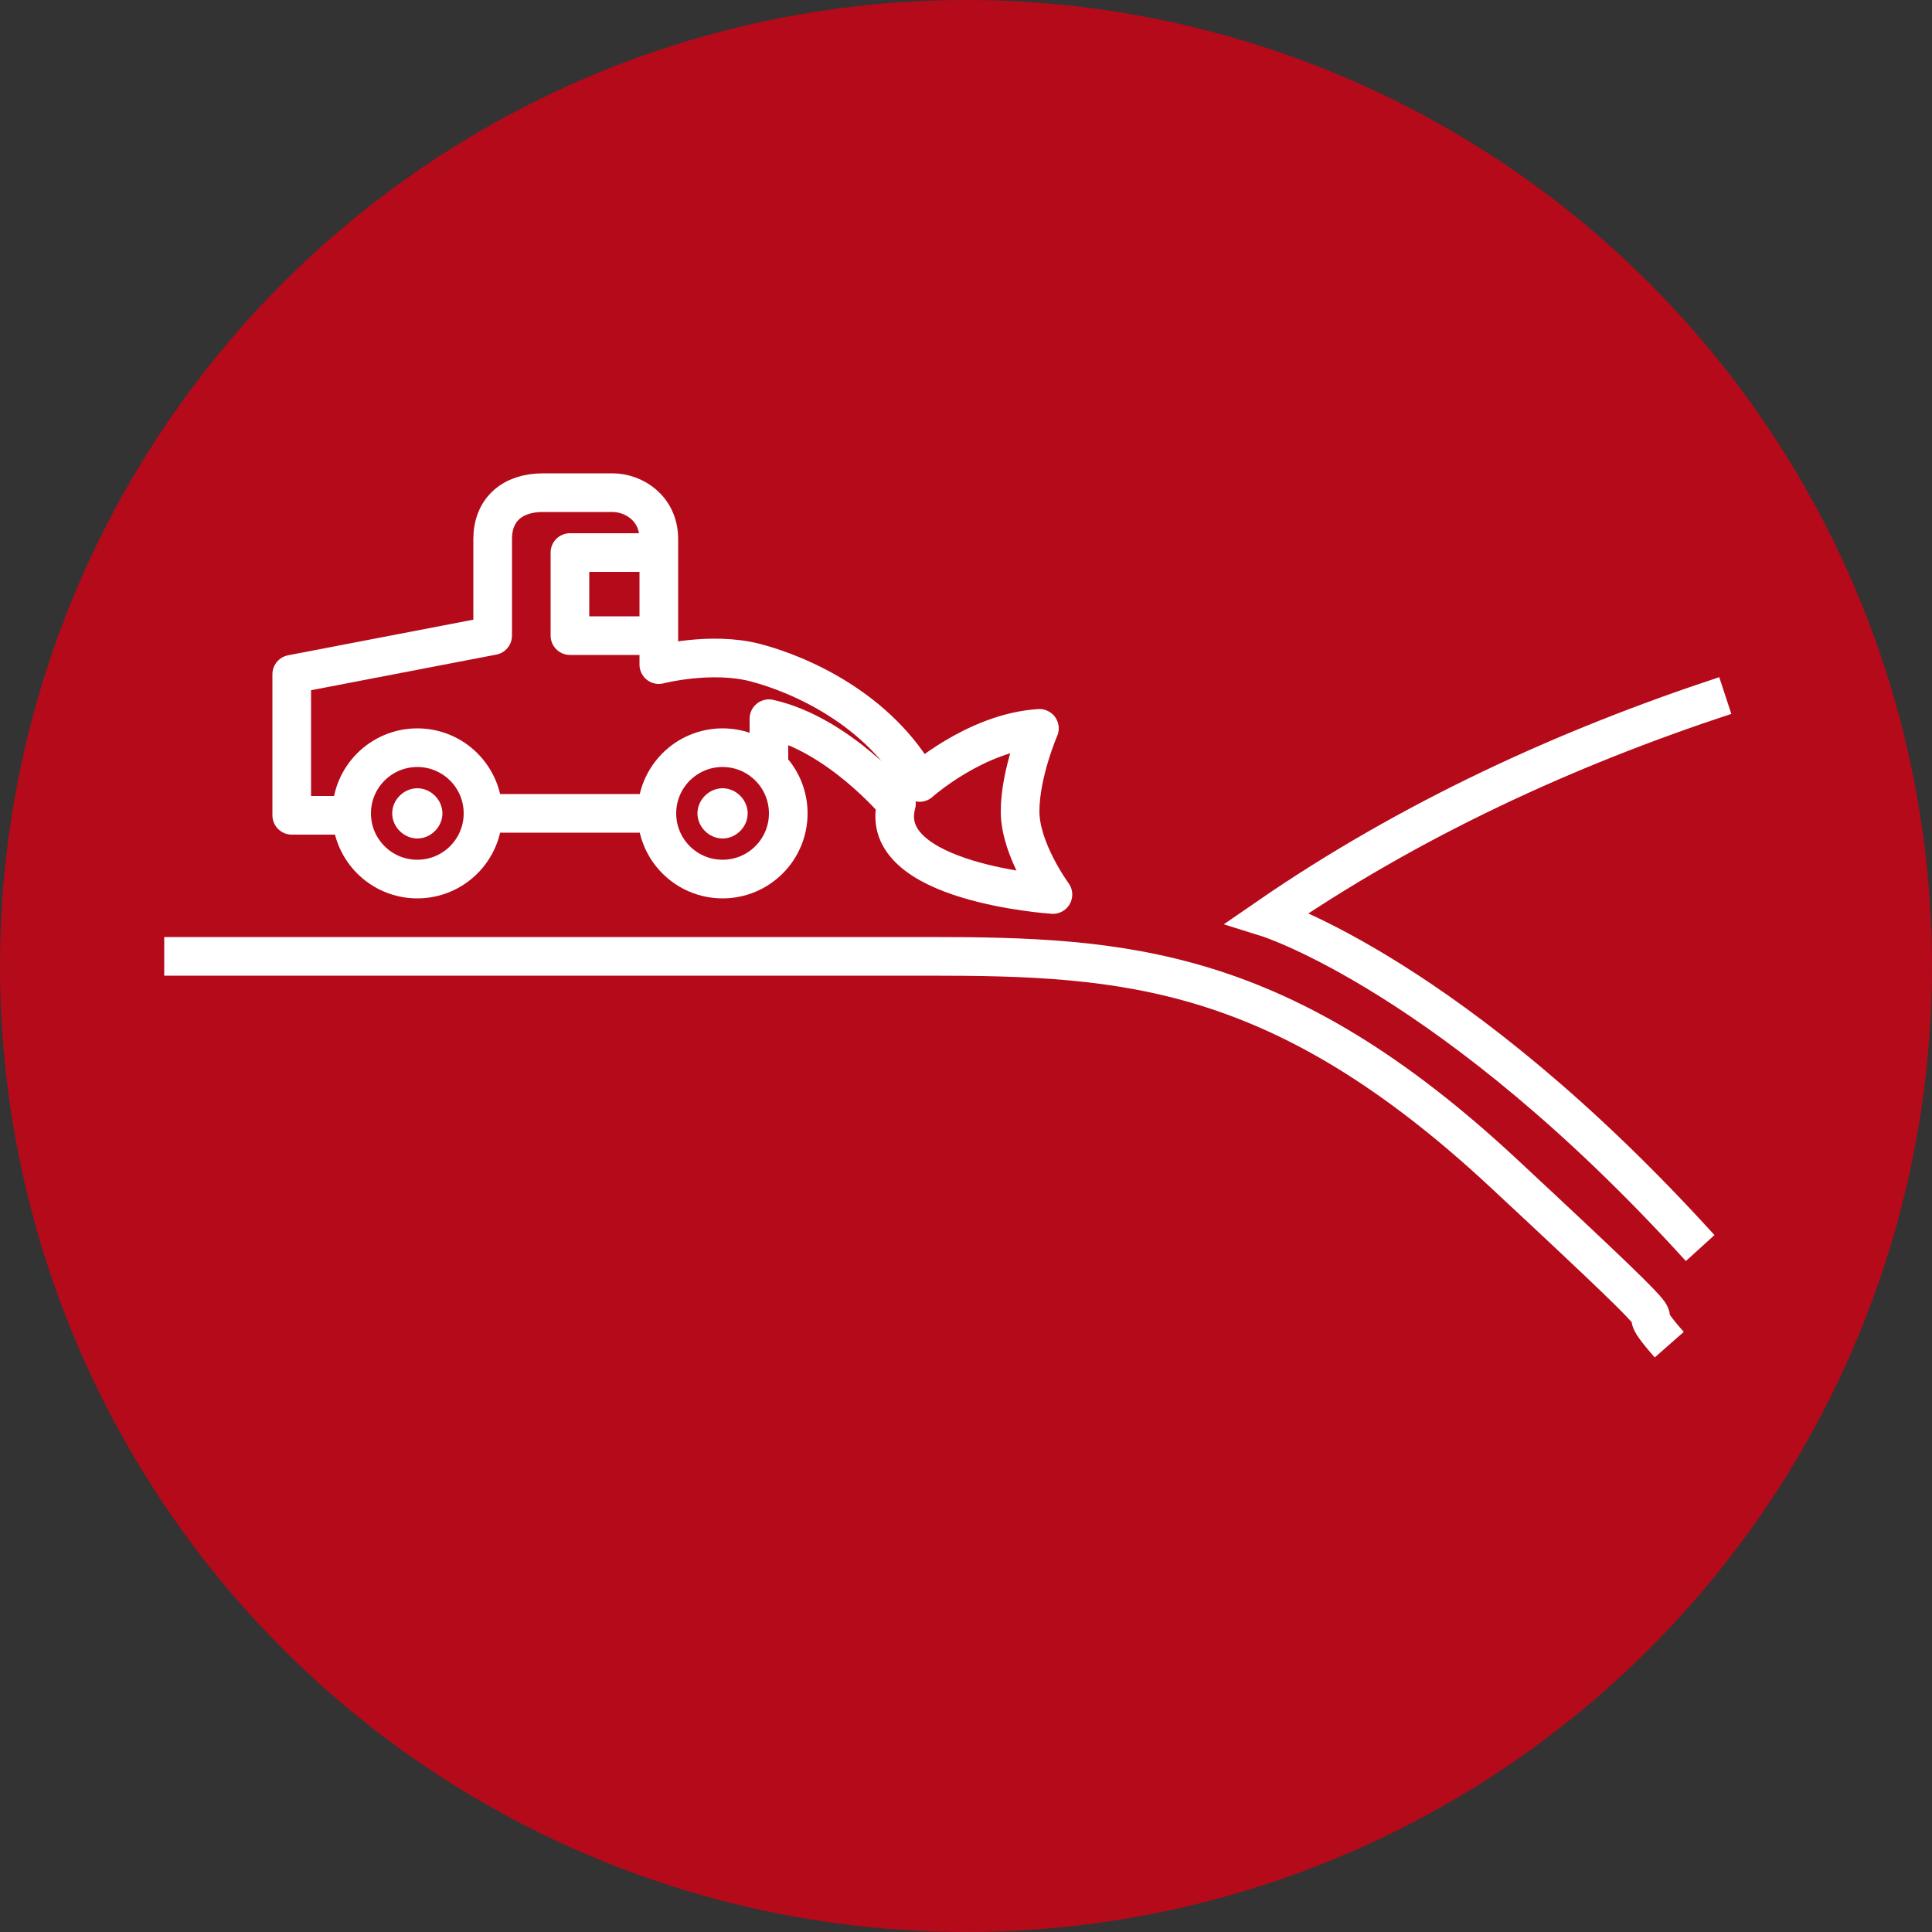
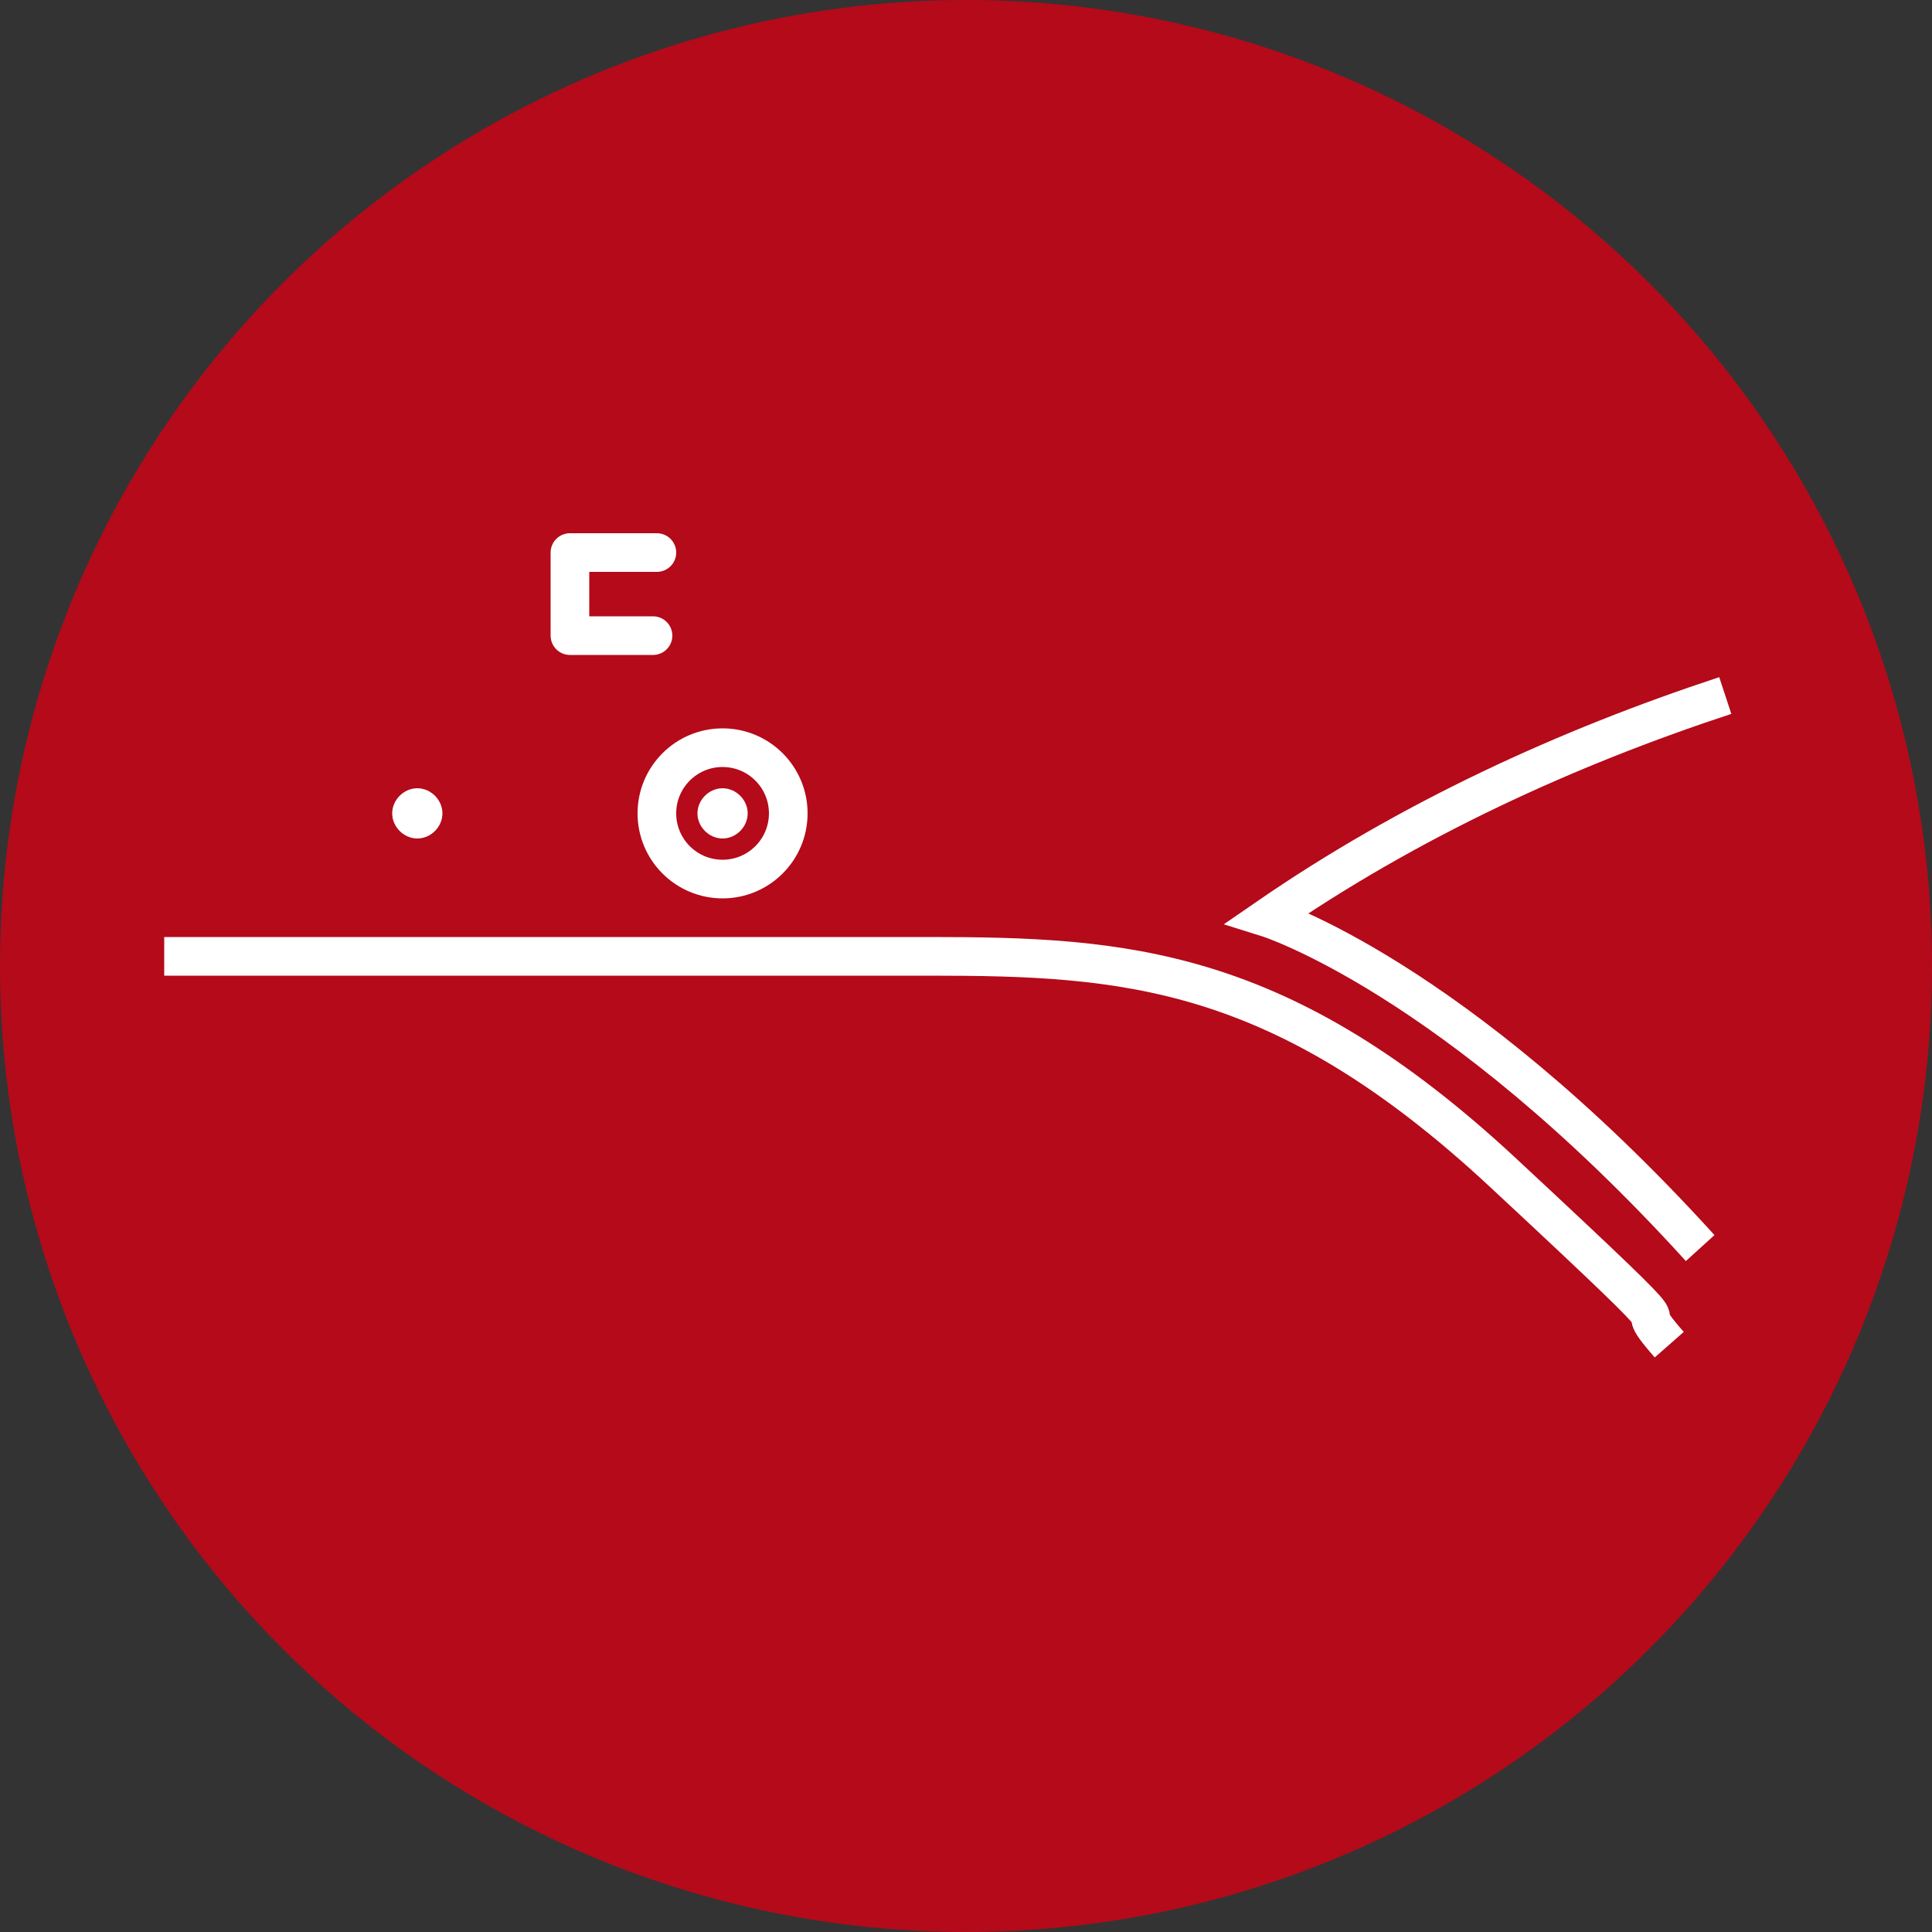
<svg xmlns="http://www.w3.org/2000/svg" id="Ebene_1" version="1.1" viewBox="0 0 100 100">
  <rect x="0" y="0" width="100" height="100" fill="#333333" stroke="none" />
  <defs>
    <style>
      .st0 {
        stroke-linecap: round;
      }

      .st0, .st1 {
        stroke-linejoin: round;
      }

      .st0, .st1, .st2 {
        fill: none;
        stroke: #fff;
        stroke-width: 2px;
      }

      .st3 {
        fill: #fff;
      }

      .st4 {
        fill: #b40a1a;
      }

      .st2 {
        stroke-miterlimit: 10;
      }
    </style>
  </defs>
  <circle class="st4" cx="50" cy="50" r="50" />
  <g>
-     <circle class="st2" cx="21.6" cy="42.1" r="3.4" />
    <path class="st3" d="M21.6,40.8c-.7,0-1.3.6-1.3,1.3s.6,1.3,1.3,1.3,1.3-.6,1.3-1.3-.6-1.3-1.3-1.3h0Z" />
    <circle class="st2" cx="37.4" cy="42.1" r="3.4" />
    <path class="st3" d="M37.4,40.8c-.7,0-1.3.6-1.3,1.3s.6,1.3,1.3,1.3,1.3-.6,1.3-1.3-.6-1.3-1.3-1.3h0Z" />
-     <path class="st1" d="M39.8,39.6v-2.4c3.6.8,6.6,4.4,6.6,4.4-1.1,4.1,8.1,4.7,8.1,4.7,0,0-1.7-2.3-1.7-4.3s1-4.3,1-4.3c-3.3.2-6.2,2.8-6.2,2.8-2.1-3.8-6.2-5.6-8.5-6.2s-5,.1-5,.1v-6.5c0-1.6-1.3-2.4-2.4-2.4h-3.6c-1.6,0-2.6.9-2.6,2.4v5l-10.4,2v7.3h2.9" />
-     <line class="st2" x1="25" y1="42.1" x2="34" y2="42.1" />
    <polyline class="st0" points="34 28.6 29.5 28.6 29.5 32.9 33.8 32.9" />
    <path class="st2" d="M8.5,49.5h39.6c10.1,0,18.2.5,29.7,11.2s5.7,5.6,8.6,8.9" />
    <path class="st2" d="M89.3,36c-8.2,2.7-16.3,6.4-23.7,11.5,0,0,9.6,3,22.4,17.1" />
  </g>
</svg>